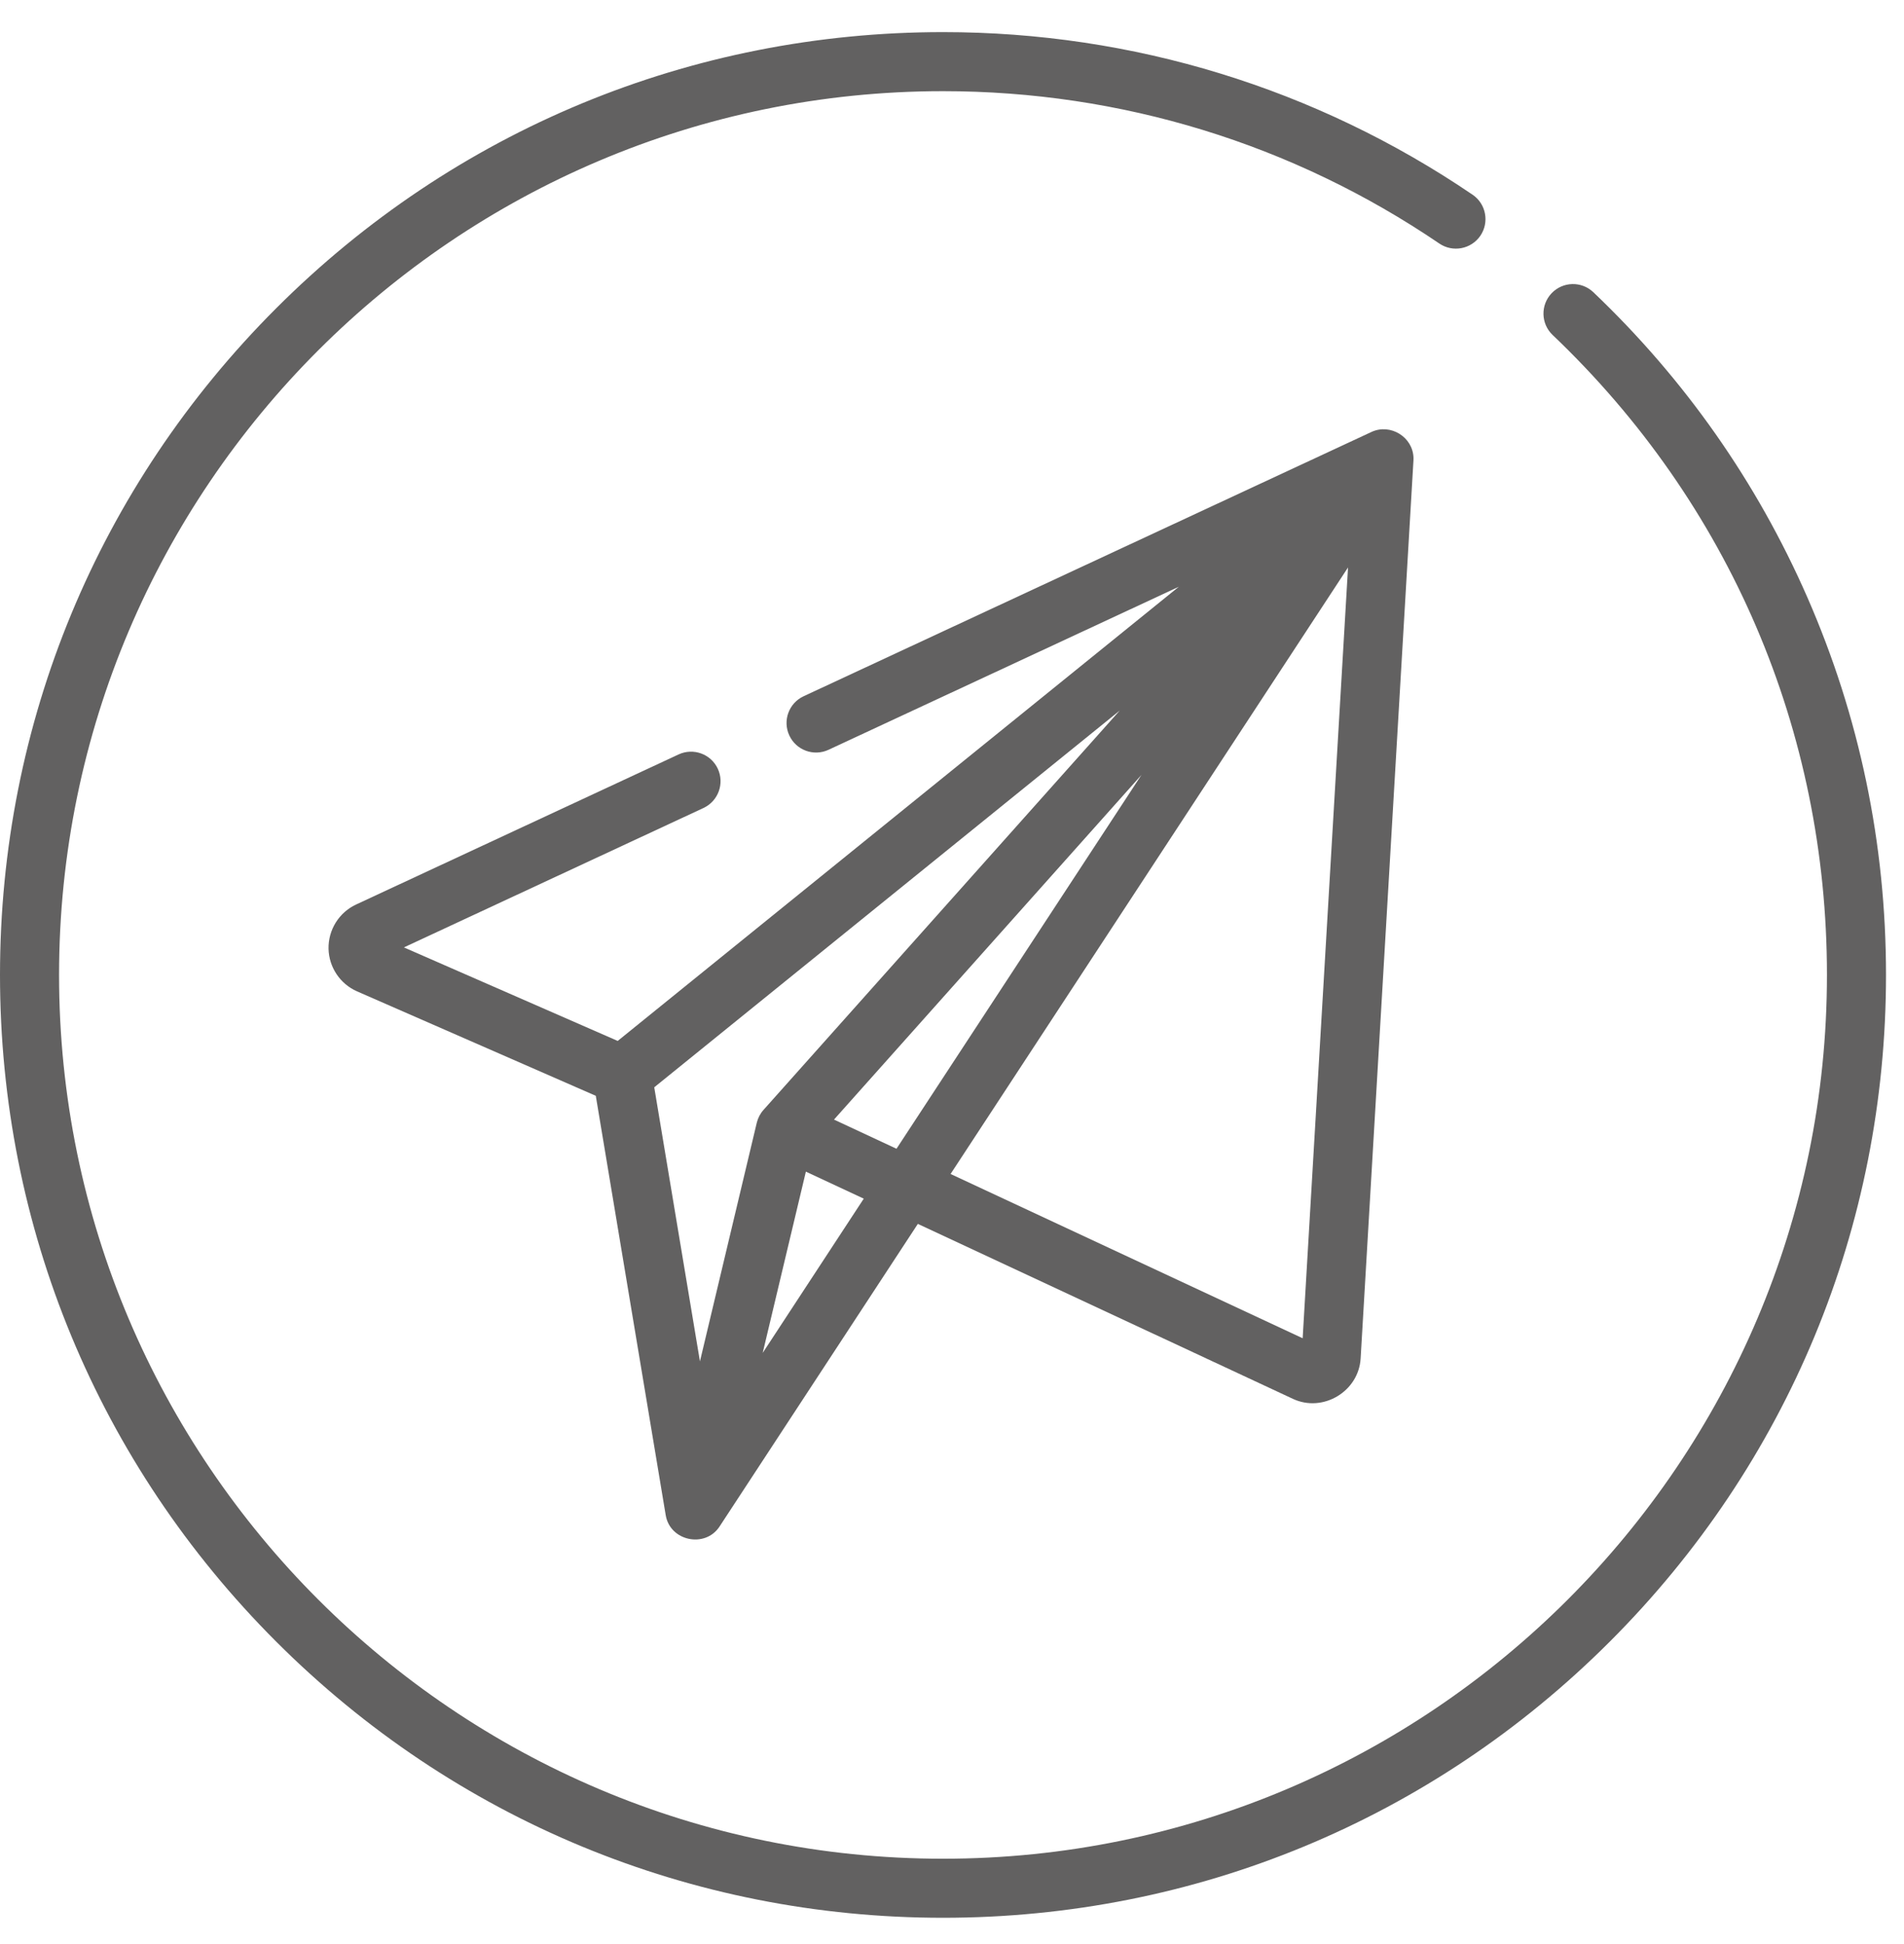
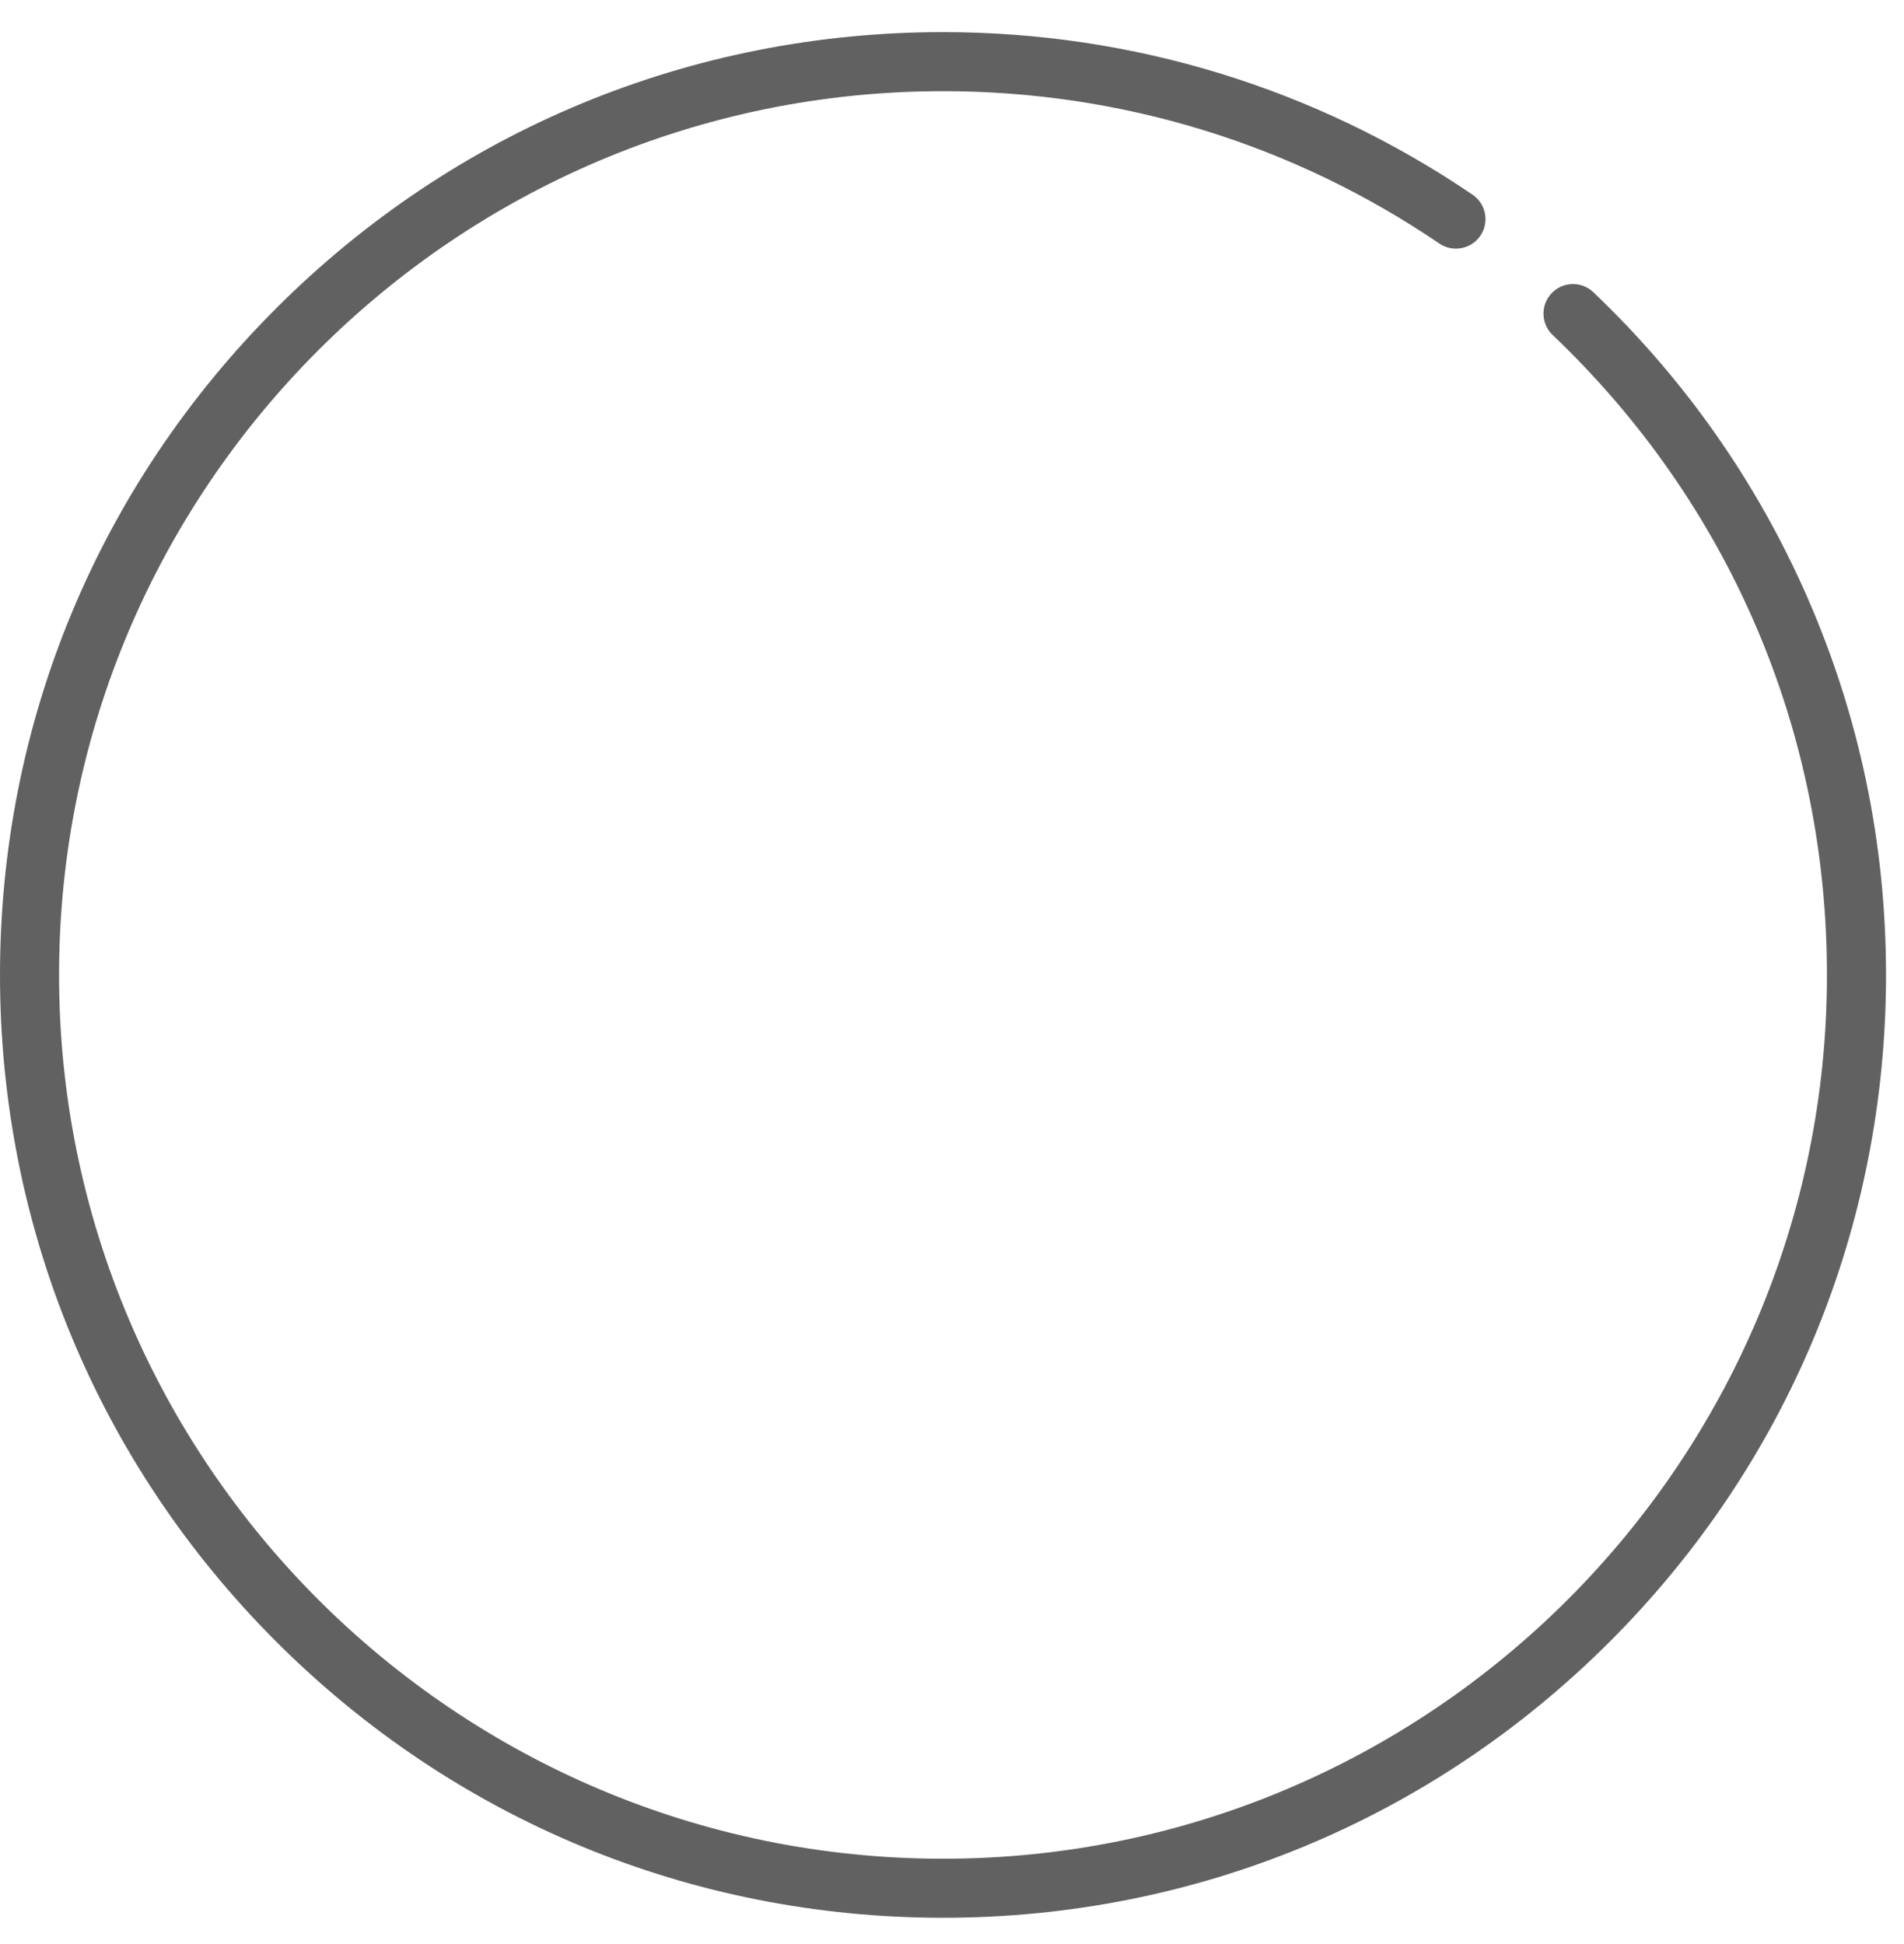
<svg xmlns="http://www.w3.org/2000/svg" width="47px" height="48px" viewBox="0 0 47 48" version="1.1">
  <title>telegram (2)</title>
  <desc>Created with Sketch.</desc>
  <g id="Page-1" stroke="none" stroke-width="1" fill="none" fill-rule="evenodd">
    <g id="contact-us-copy-2" transform="translate(-734, -801)" fill="#626161" fill-rule="nonzero">
      <g id="Group-23" transform="translate(147, 604)">
        <g id="Group-25" transform="translate(587, 195)">
          <g id="Group">
            <g id="telegram-(2)" transform="translate(0, 2.793)">
-               <path d="M44.613,13.952 C43.367,11.107 41.59,8.573 39.332,6.422 C39.04,6.144 38.579,6.155 38.301,6.447 C38.024,6.738 38.035,7.2 38.326,7.477 C42.693,11.637 45.098,17.249 45.098,23.278 C45.098,35.31 35.31,45.098 23.278,45.098 C11.246,45.098 1.458,35.31 1.458,23.278 C1.458,11.246 11.246,1.458 23.278,1.458 C27.673,1.458 31.91,2.759 35.53,5.22 C35.863,5.446 36.316,5.359 36.543,5.027 C36.769,4.694 36.683,4.24 36.35,4.014 C32.487,1.388 27.967,0 23.278,0 C17.06,0 11.215,2.421 6.818,6.818 C2.421,11.215 0,17.06 0,23.278 C0,29.496 2.421,35.341 6.818,39.738 C11.215,44.135 17.06,46.556 23.278,46.556 C29.496,46.556 35.341,44.135 39.738,39.738 C44.135,35.341 46.556,29.496 46.556,23.278 C46.556,20.036 45.902,16.899 44.613,13.952 Z" id="Shape" />
-               <path d="M33.856,9.871 L19.837,16.397 C19.472,16.567 19.314,17 19.484,17.365 C19.654,17.73 20.087,17.889 20.452,17.719 L29.1,13.693 L24.896,17.096 L15.248,24.907 L9.97,22.598 L17.365,19.156 C17.73,18.986 17.888,18.552 17.719,18.187 C17.549,17.822 17.115,17.664 16.75,17.834 L8.79,21.539 C8.367,21.736 8.1,22.167 8.11,22.634 C8.121,23.09 8.397,23.501 8.815,23.684 L14.707,26.262 L16.433,36.616 C16.539,37.256 17.406,37.439 17.762,36.896 L22.657,29.424 L31.915,33.744 C32.657,34.091 33.539,33.561 33.587,32.747 L34.891,10.574 C34.893,10.553 34.893,10.532 34.892,10.512 C34.878,9.996 34.323,9.655 33.856,9.871 Z M17.278,32.819 L16.15,26.052 L27.641,16.75 L18.847,26.61 C18.767,26.699 18.709,26.811 18.681,26.927 L17.278,32.819 Z M18.827,32.61 L19.893,28.134 L21.322,28.801 L18.827,32.61 Z M22.13,27.569 L20.587,26.849 L28.177,18.339 L27.079,20.015 L22.13,27.569 Z M32.156,32.248 L23.465,28.192 L33.276,13.217 L32.156,32.248 Z" id="Shape" />
+               <path d="M44.613,13.952 C43.367,11.107 41.59,8.573 39.332,6.422 C39.04,6.144 38.579,6.155 38.301,6.447 C38.024,6.738 38.035,7.2 38.326,7.477 C42.693,11.637 45.098,17.249 45.098,23.278 C45.098,35.31 35.31,45.098 23.278,45.098 C11.246,45.098 1.458,35.31 1.458,23.278 C1.458,11.246 11.246,1.458 23.278,1.458 C27.673,1.458 31.91,2.759 35.53,5.22 C35.863,5.446 36.316,5.359 36.543,5.027 C36.769,4.694 36.683,4.24 36.35,4.014 C32.487,1.388 27.967,0 23.278,0 C17.06,0 11.215,2.421 6.818,6.818 C2.421,11.215 0,17.06 0,23.278 C0,29.496 2.421,35.341 6.818,39.738 C11.215,44.135 17.06,46.556 23.278,46.556 C29.496,46.556 35.341,44.135 39.738,39.738 C44.135,35.341 46.556,29.496 46.556,23.278 C46.556,20.036 45.902,16.899 44.613,13.952 " id="Shape" />
            </g>
          </g>
        </g>
      </g>
    </g>
  </g>
</svg>